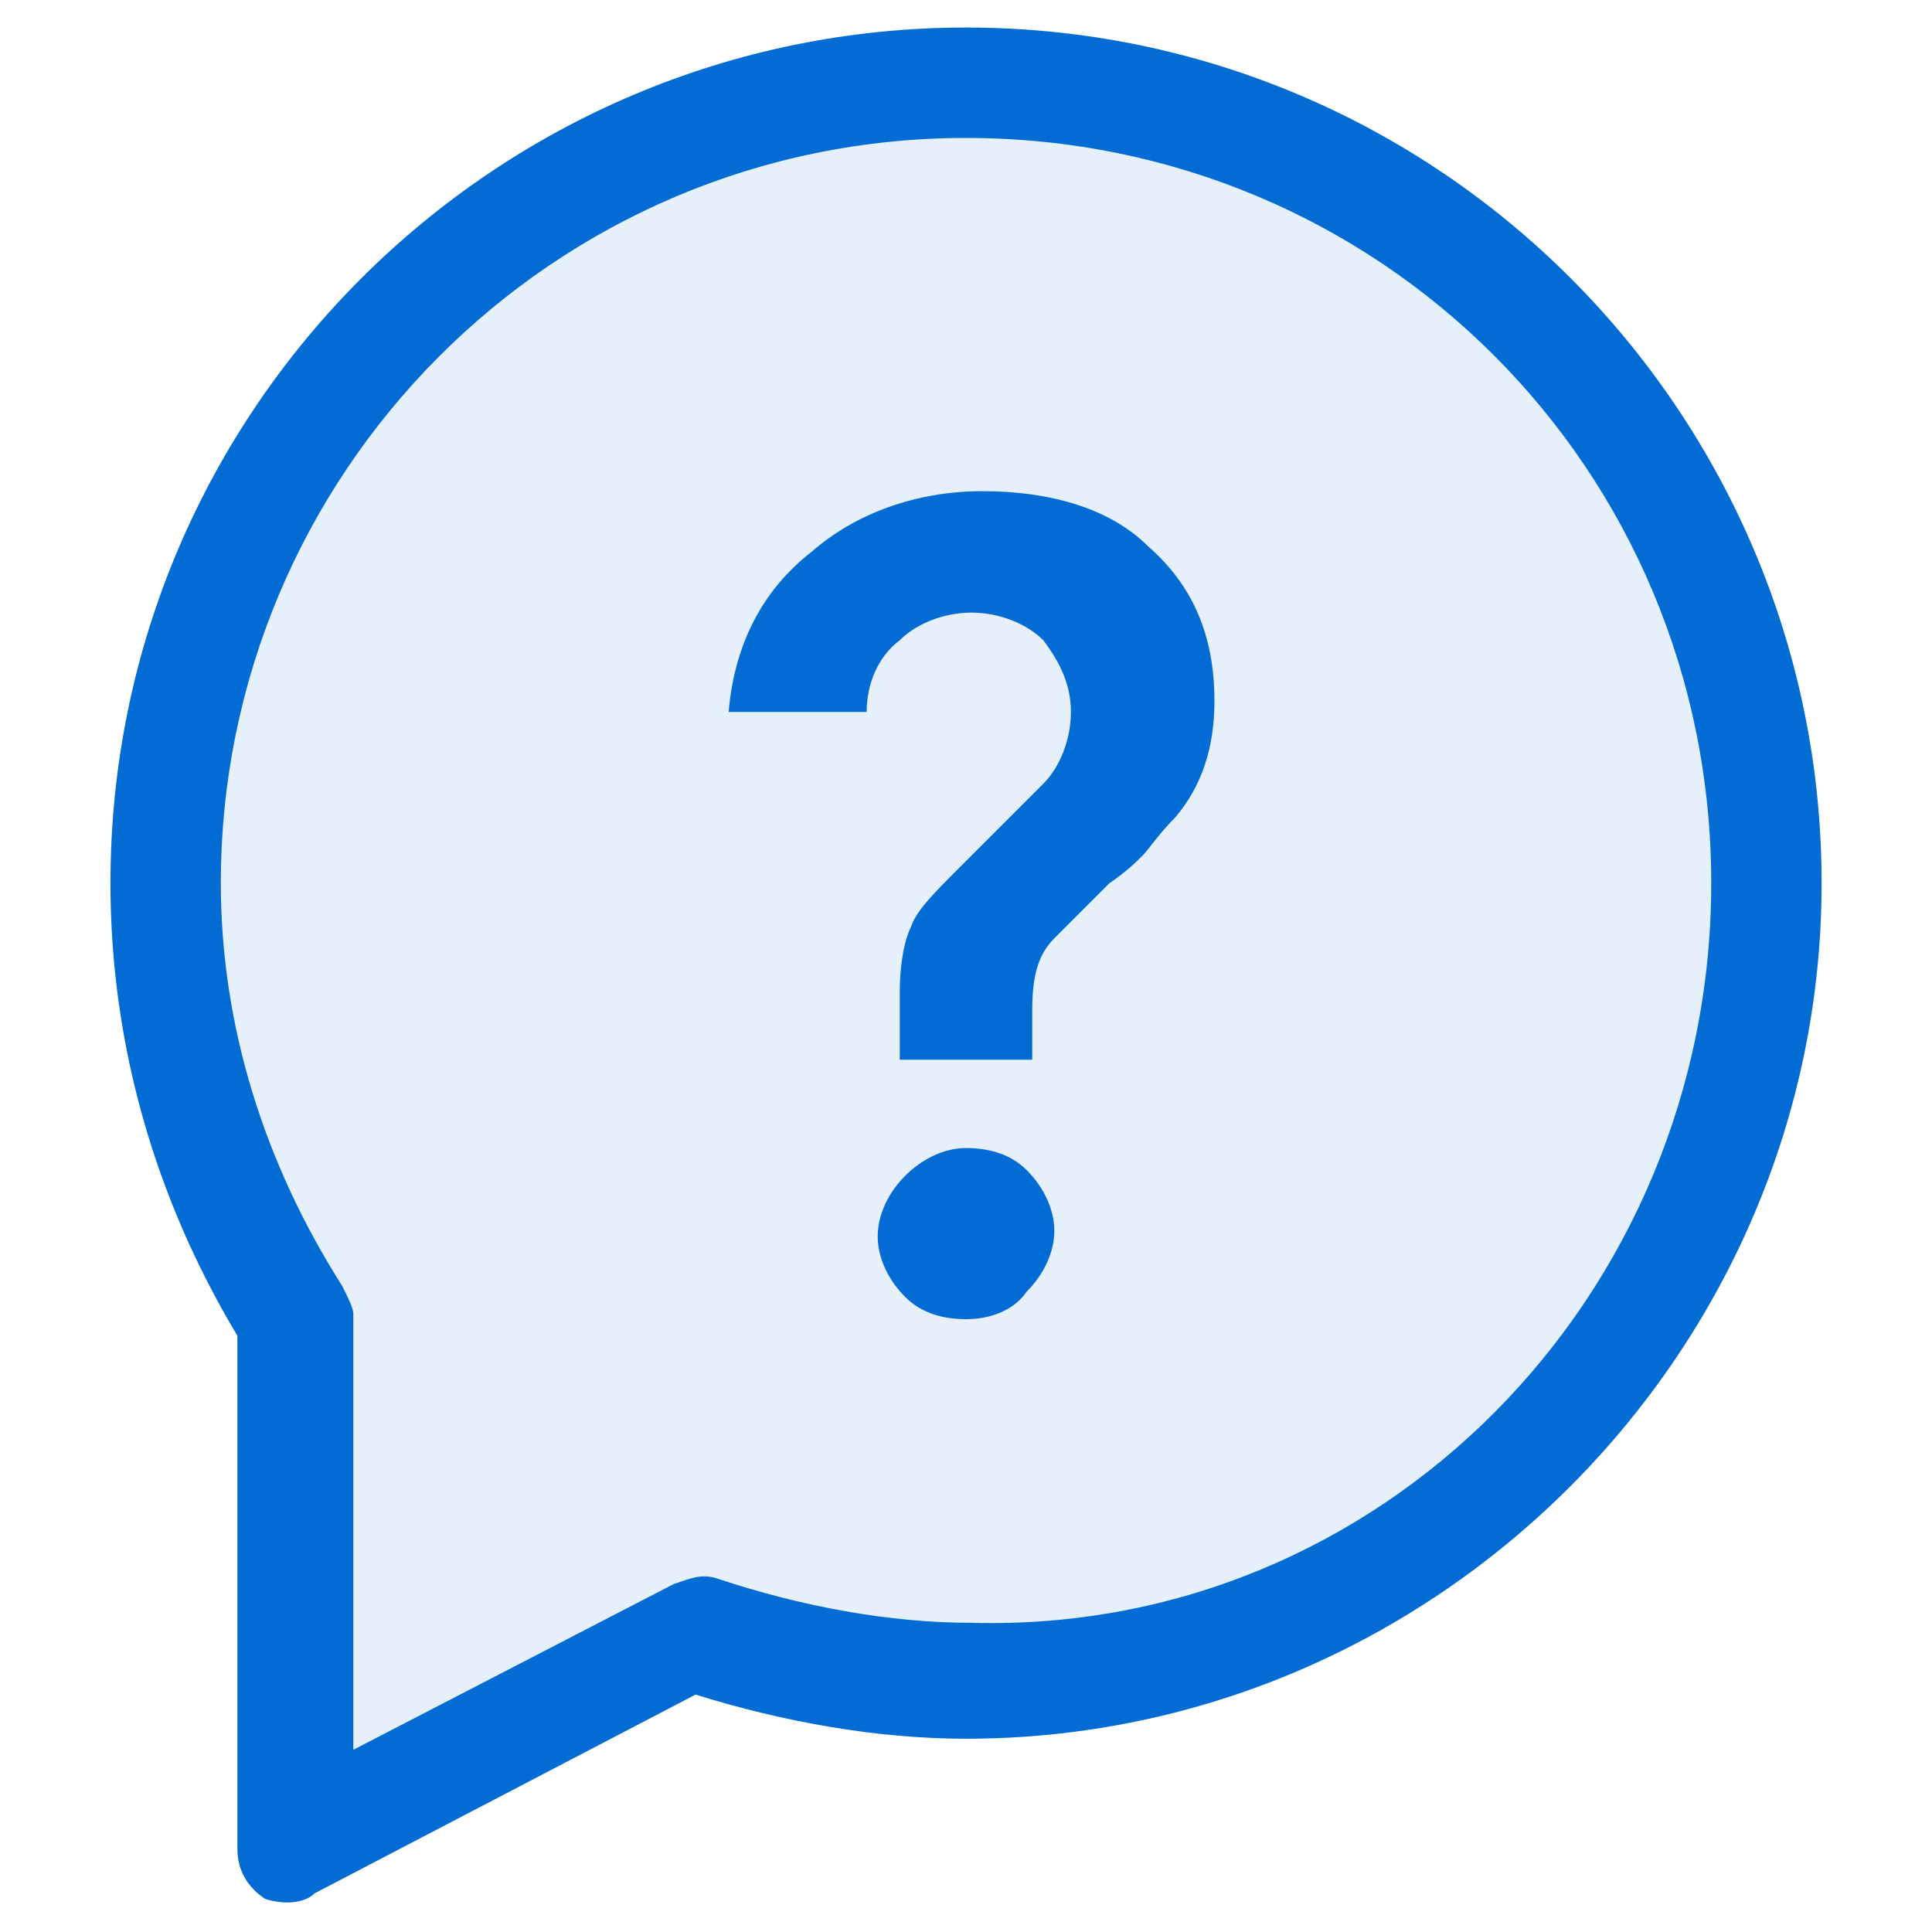
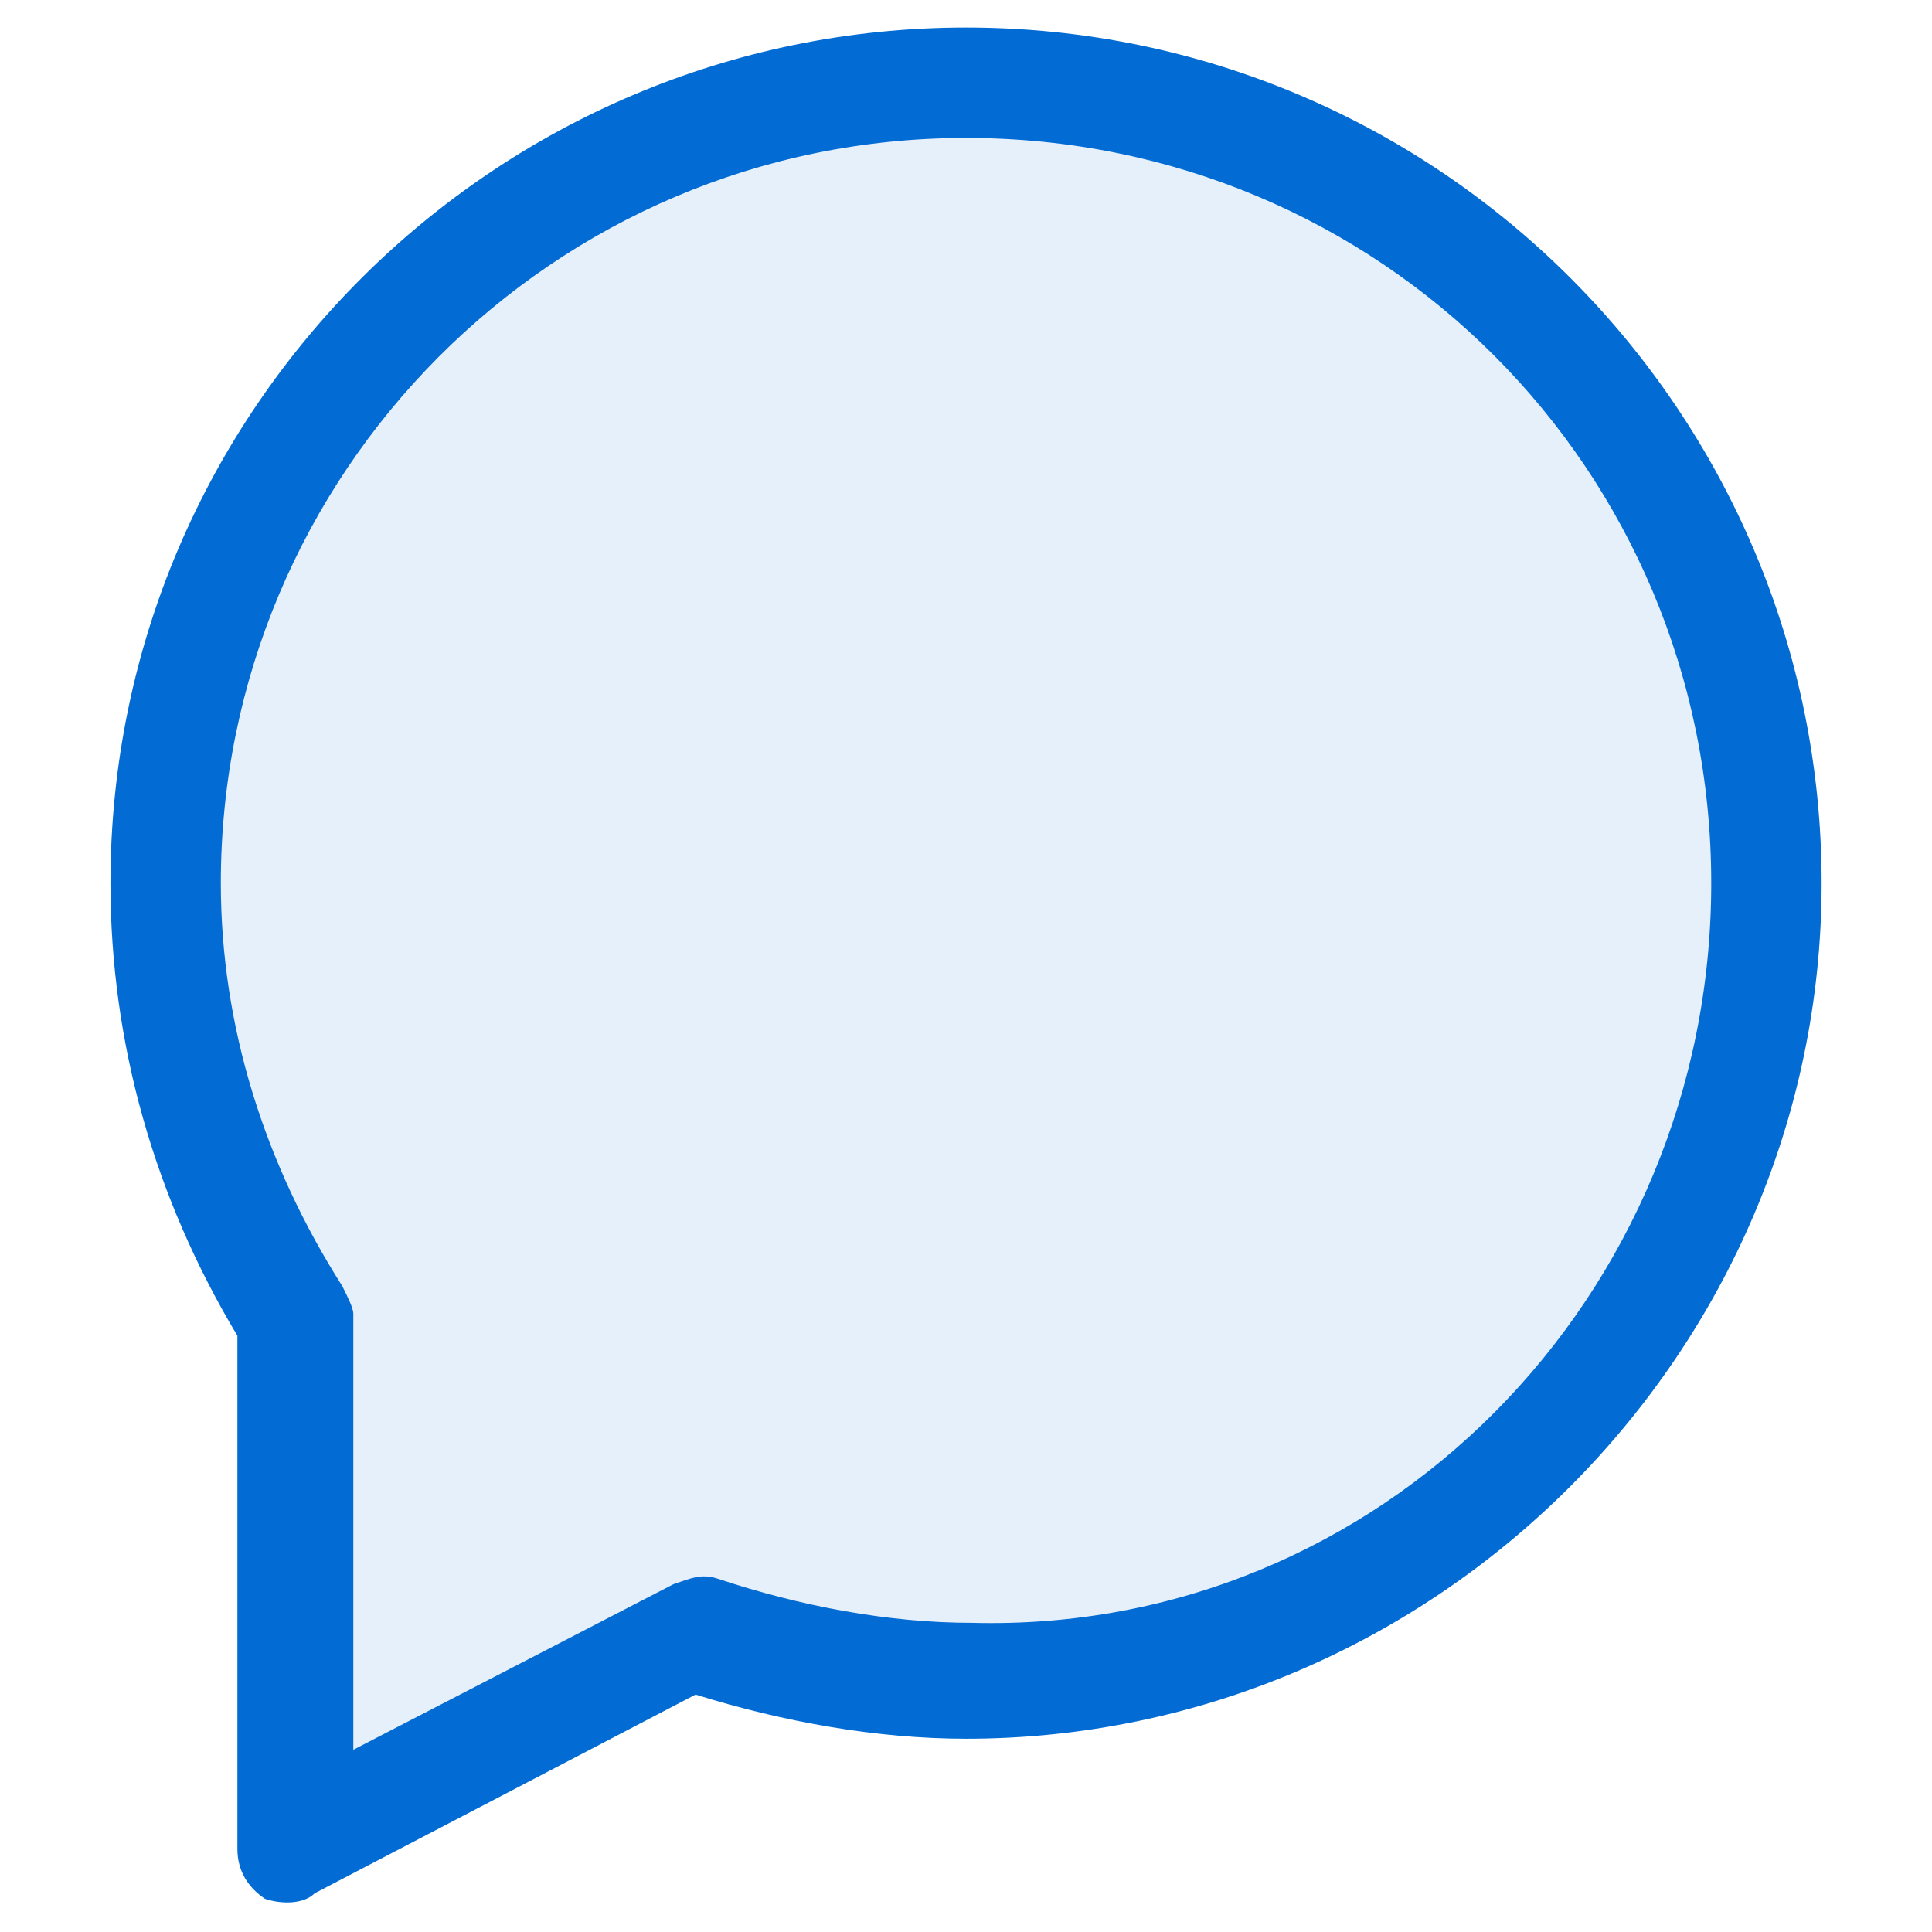
<svg xmlns="http://www.w3.org/2000/svg" width="60" height="60" viewBox="0 0 60 60" fill="none">
  <path d="M30.002 2.57C16.287 2.57 5.145 13.713 5.145 27.427C5.145 32.399 6.687 37.028 9.087 40.97V57.428L21.602 50.913C24.173 51.942 27.087 52.456 30.173 52.456C43.887 52.456 55.03 41.313 55.03 27.599C55.03 13.885 43.716 2.57 30.002 2.57Z" fill="#036CD4" fill-opacity="0.1" />
  <path d="M8.23 58.97C7.715 58.627 7.373 58.113 7.373 57.427V41.484C4.801 37.198 3.43 32.398 3.43 27.427C3.43 12.684 15.43 0.855 30.001 0.855C44.744 0.855 56.572 12.855 56.572 27.427C56.572 41.998 44.572 53.998 30.001 53.998C27.258 53.998 24.344 53.484 21.601 52.627L9.773 58.798C9.43 59.141 8.744 59.141 8.23 58.97ZM30.001 4.284C17.144 4.284 6.858 14.741 6.858 27.427C6.858 31.884 8.23 36.17 10.63 39.941C10.801 40.284 10.973 40.627 10.973 40.798V54.341L20.915 49.198C21.43 49.027 21.773 48.855 22.287 49.027C24.858 49.884 27.601 50.398 30.172 50.398C42.858 50.741 53.144 40.284 53.144 27.427C53.144 14.57 42.858 4.284 30.001 4.284Z" fill="#036CD4" />
-   <path d="M32.057 32.911H27.943V30.854C27.943 29.825 28.115 29.14 28.286 28.797C28.457 28.282 28.972 27.768 29.829 26.911L32.4 24.34C32.915 23.825 33.258 22.968 33.258 22.111C33.258 21.254 32.915 20.568 32.4 19.883C31.886 19.368 31.029 19.025 30.172 19.025C29.315 19.025 28.457 19.368 27.943 19.883C27.258 20.397 26.915 21.254 26.915 22.111H22.629C22.8 20.054 23.657 18.34 25.2 17.14C26.572 15.94 28.457 15.254 30.515 15.254C32.572 15.254 34.458 15.768 35.657 16.968C37.029 18.168 37.715 19.711 37.715 21.768C37.715 23.14 37.372 24.34 36.515 25.368C36 25.883 35.657 26.397 35.486 26.568C35.315 26.74 34.972 27.082 34.458 27.425C34.115 27.768 33.772 28.111 33.429 28.454C33.086 28.797 32.915 28.968 32.743 29.14C32.229 29.654 32.057 30.34 32.057 31.368V32.911ZM30 40.968C29.315 40.968 28.629 40.797 28.115 40.282C27.6 39.768 27.258 39.083 27.258 38.397C27.258 37.711 27.6 37.025 28.115 36.511C28.629 35.997 29.315 35.654 30 35.654C30.686 35.654 31.372 35.825 31.886 36.34C32.4 36.854 32.743 37.54 32.743 38.225C32.743 38.911 32.4 39.597 31.886 40.111C31.543 40.625 30.858 40.968 30 40.968Z" fill="#036CD4" />
</svg>